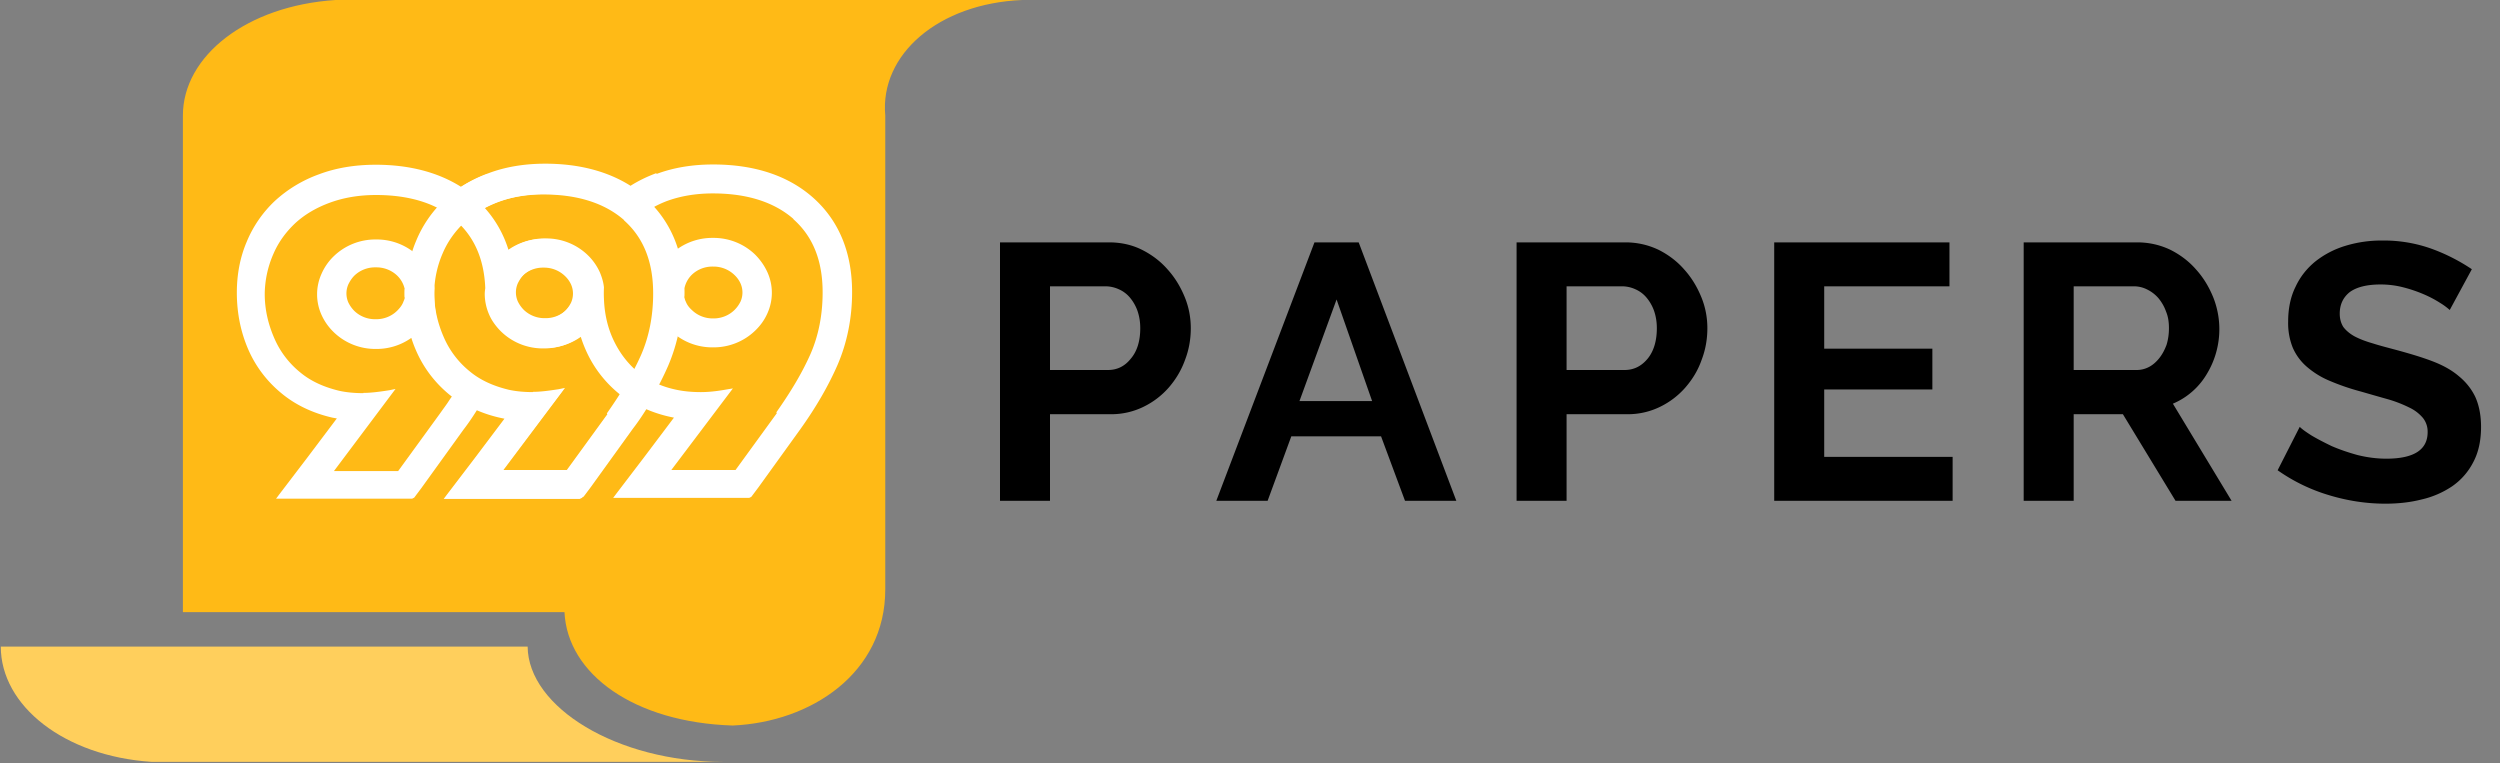
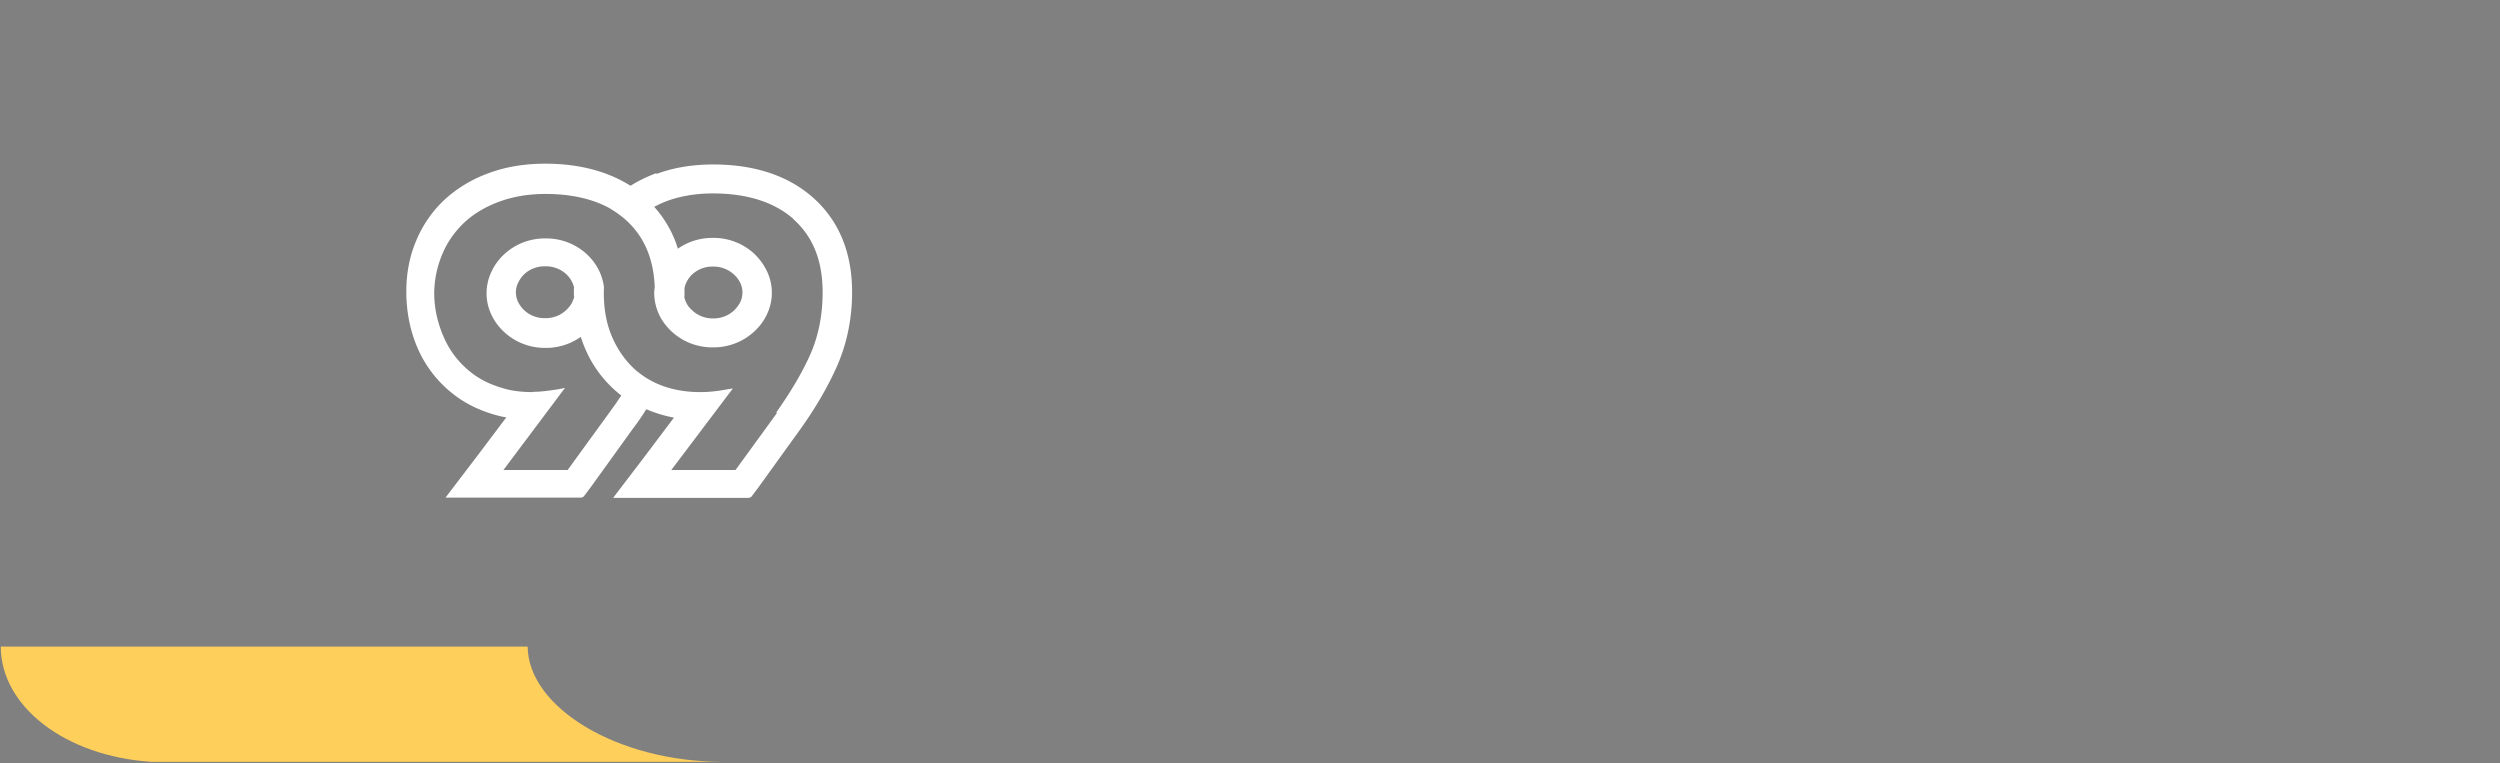
<svg xmlns="http://www.w3.org/2000/svg" width="95" height="29">
  <rect width="100%" height="100%" fill="#808080" stroke="none" />
  <g class="layer">
    <title>Layer 1</title>
    <g fill="none" fill-rule="evenodd" id="svg_1">
-       <path d="m6.95,4.39c0,-2.26 2.42,-4.17 5.8,-4.39l5.8,0l-5.22,0l24.94,0c0.34,0 0.47,0 0.58,0c-3.19,0.13 -5.42,2.07 -5.21,4.39l0,18.01c0,3.18 -2.82,5.04 -5.8,5.17c-3.74,-0.12 -6.28,-1.95 -6.39,-4.31l-14.5,0l0,-18.88l0,0.01z" fill="#FFBA16" id="svg_2" />
      <path d="m14.33,24.57l-14.3,0c0,2.25 2.41,4.16 5.72,4.38l19.45,0c0.34,0 2.15,0 2.27,0c-4.02,0 -7.4,-2.07 -7.42,-4.38l-5.72,0z" fill="#FFCF5C" id="svg_3" />
-       <path d="m38,19.03l0,-9.82l4.14,0c0.45,0 0.87,0.09 1.25,0.28c0.38,0.19 0.71,0.44 0.98,0.75c0.28,0.31 0.49,0.66 0.65,1.05c0.16,0.39 0.23,0.79 0.23,1.18c0,0.42 -0.07,0.82 -0.22,1.21c-0.14,0.39 -0.35,0.74 -0.62,1.05a3.04,3.04 0 0 1 -0.96,0.73a2.77,2.77 0 0 1 -1.24,0.28l-2.31,0l0,3.29l-1.9,0zm1.9,-4.97l2.2,0c0.35,0 0.64,-0.14 0.87,-0.43c0.24,-0.28 0.36,-0.67 0.36,-1.16c0,-0.25 -0.04,-0.47 -0.11,-0.67a1.63,1.63 0 0 0 -0.29,-0.5a1.15,1.15 0 0 0 -0.42,-0.31a1.23,1.23 0 0 0 -0.49,-0.11l-2.12,0l0,3.18zm10.05,-4.85l1.68,0l3.71,9.82l-1.95,0l-0.91,-2.45l-3.41,0l-0.9,2.45l-1.95,0l3.73,-9.82zm2.19,6.03l-1.35,-3.86l-1.41,3.86l2.76,0zm5.49,3.79l0,-9.82l4.14,0c0.45,0 0.87,0.1 1.25,0.28c0.38,0.19 0.71,0.44 0.98,0.75c0.28,0.31 0.49,0.66 0.65,1.05c0.16,0.39 0.23,0.79 0.23,1.18c0,0.42 -0.07,0.82 -0.22,1.21c-0.14,0.4 -0.35,0.74 -0.62,1.05a3.04,3.04 0 0 1 -0.96,0.73a2.77,2.77 0 0 1 -1.24,0.28l-2.31,0l0,3.29l-1.9,0zm1.9,-4.97l2.2,0c0.35,0 0.64,-0.14 0.88,-0.43c0.23,-0.28 0.35,-0.67 0.35,-1.16c0,-0.25 -0.04,-0.47 -0.11,-0.67a1.63,1.63 0 0 0 -0.29,-0.5a1.15,1.15 0 0 0 -0.42,-0.31a1.23,1.23 0 0 0 -0.49,-0.11l-2.12,0l0,3.18zm14.67,3.3l0,1.67l-6.78,0l0,-9.82l6.66,0l0,1.67l-4.76,0l0,2.37l4.11,0l0,1.55l-4.11,0l0,2.56l4.88,0zm2.7,1.67l0,-9.82l4.32,0c0.45,0 0.87,0.1 1.25,0.28c0.38,0.19 0.71,0.44 0.98,0.75c0.28,0.31 0.49,0.66 0.65,1.05a3.28,3.28 0 0 1 -0.24,2.92a2.73,2.73 0 0 1 -1.29,1.13l2.23,3.69l-2.13,0l-2,-3.29l-1.87,0l0,3.29l-1.9,0zm1.9,-4.97l2.38,0a1,1 0 0 0 0.49,-0.12c0.15,-0.08 0.28,-0.2 0.39,-0.34c0.11,-0.14 0.2,-0.31 0.27,-0.5c0.06,-0.2 0.09,-0.4 0.09,-0.63c0,-0.23 -0.03,-0.44 -0.11,-0.63a1.66,1.66 0 0 0 -0.29,-0.51a1.34,1.34 0 0 0 -0.43,-0.33a1.1,1.1 0 0 0 -0.49,-0.12l-2.3,0l0,3.18zm14.29,-2.28a2.35,2.35 0 0 0 -0.35,-0.26a4.26,4.26 0 0 0 -0.62,-0.33a5.32,5.32 0 0 0 -0.79,-0.27a3.44,3.44 0 0 0 -0.87,-0.11c-0.52,0 -0.91,0.1 -1.17,0.29c-0.25,0.2 -0.38,0.47 -0.38,0.82c0,0.2 0.05,0.37 0.14,0.51c0.1,0.13 0.24,0.25 0.42,0.35c0.19,0.1 0.42,0.19 0.7,0.27c0.28,0.09 0.6,0.17 0.97,0.27c0.47,0.13 0.91,0.26 1.3,0.41c0.39,0.15 0.72,0.33 0.99,0.56c0.27,0.22 0.48,0.48 0.63,0.79c0.14,0.31 0.22,0.69 0.22,1.14c0,0.53 -0.1,0.98 -0.3,1.35a2.49,2.49 0 0 1 -0.8,0.91a3.46,3.46 0 0 1 -1.16,0.5c-0.43,0.11 -0.89,0.16 -1.37,0.16c-0.73,0 -1.45,-0.11 -2.17,-0.33a6.7,6.7 0 0 1 -1.93,-0.94l0.84,-1.65c0.09,0.09 0.23,0.19 0.45,0.33c0.22,0.13 0.47,0.26 0.76,0.4c0.3,0.13 0.62,0.24 0.98,0.34c0.36,0.09 0.73,0.14 1.1,0.14c1.05,0 1.57,-0.34 1.57,-1.01a0.83,0.83 0 0 0 -0.18,-0.54a1.52,1.52 0 0 0 -0.51,-0.39a4.86,4.86 0 0 0 -0.79,-0.31c-0.32,-0.09 -0.67,-0.19 -1.05,-0.3a8.86,8.86 0 0 1 -1.22,-0.42a3.2,3.2 0 0 1 -0.86,-0.54a2.02,2.02 0 0 1 -0.52,-0.72a2.5,2.5 0 0 1 -0.17,-0.98c0,-0.49 0.09,-0.94 0.28,-1.32c0.18,-0.39 0.44,-0.71 0.76,-0.97a3.45,3.45 0 0 1 1.14,-0.59a4.67,4.67 0 0 1 1.39,-0.2a5.37,5.37 0 0 1 1.9,0.32a7.06,7.06 0 0 1 1.51,0.77l-0.84,1.55z" fill="#000" id="svg_4" />
-       <path d="m19.57,11.01a4.8,4.71 0 0 1 0,0.27l0,0.01c0,0.02 0,0.02 -0.01,0.03c0.02,0.06 0.03,0.13 0.06,0.18c0.05,0.13 0.13,0.23 0.23,0.32a1.12,1.1 0 0 0 0.81,0.32a1.12,1.1 0 0 0 0.81,-0.32c0.1,-0.1 0.17,-0.2 0.23,-0.32a0.87,0.86 0 0 0 0,-0.69a1.04,1.02 0 0 0 -0.23,-0.32a1.13,1.11 0 0 0 -0.81,-0.32a1.12,1.1 0 0 0 -0.81,0.31a1.04,1.02 0 0 0 -0.28,0.51l0,0.02zm-4.2,0.29l0,-0.01a4.2,4.12 0 0 1 0,-0.28l0,-0.01c0,-0.02 0,-0.02 0.01,-0.01a1.04,1.02 0 0 0 -0.29,-0.52a1.13,1.11 0 0 0 -0.81,-0.31a1.12,1.1 0 0 0 -0.81,0.31c-0.1,0.1 -0.17,0.21 -0.23,0.33a0.87,0.86 0 0 0 0,0.7c0.06,0.12 0.13,0.22 0.23,0.32a1.12,1.1 0 0 0 0.81,0.31a1.12,1.1 0 0 0 0.81,-0.32c0.1,-0.1 0.18,-0.2 0.23,-0.32c0.02,-0.06 0.05,-0.11 0.06,-0.17l0,-0.02zm7.69,4.41c0.57,-0.81 0.99,-1.52 1.3,-2.22c0.31,-0.71 0.46,-1.5 0.46,-2.34l0,0c0,-1.19 -0.36,-2.11 -1.1,-2.77l-0.02,-0.03c-0.73,-0.63 -1.75,-0.96 -3.05,-0.96c-0.65,0 -1.23,0.1 -1.75,0.29a3.99,3.91 0 0 0 -0.48,0.22a4.35,4.27 0 0 1 0.9,1.59a2.25,2.21 0 0 1 1.33,-0.41a2.25,2.21 0 0 1 1.6,0.63c0.19,0.19 0.35,0.41 0.47,0.67a1.97,1.93 0 0 1 0,1.57c-0.11,0.25 -0.27,0.47 -0.47,0.66a2.25,2.21 0 0 1 -1.6,0.63a2.25,2.21 0 0 1 -1.82,-0.88c-0.1,-0.13 -0.18,-0.26 -0.24,-0.4a2.03,2 0 0 1 -0.17,-0.79c0,-0.07 0.01,-0.15 0.02,-0.22c-0.04,-1.03 -0.37,-1.84 -0.99,-2.45l-0.01,-0.01a2.99,2.93 0 0 0 -0.33,-0.28a3.43,3.36 0 0 0 -0.31,-0.21l-0.06,-0.04c-0.65,-0.36 -1.47,-0.55 -2.45,-0.55c-0.65,0 -1.23,0.1 -1.75,0.29c-0.52,0.19 -0.96,0.45 -1.32,0.78c-0.37,0.35 -0.65,0.74 -0.84,1.19a4.03,3.95 0 0 0 -0.32,1.5c0,0.59 0.13,1.16 0.38,1.72a3.46,3.4 0 0 0 0.98,1.27c0.4,0.33 0.89,0.55 1.47,0.69c0.27,0.06 0.58,0.09 0.92,0.09l0,-0.01l0,0c0.28,0 0.59,-0.04 0.98,-0.1l0.24,-0.05l-2.34,3.12l2.44,0l1.57,-2.16l0.15,-0.21c0.06,-0.08 0.1,-0.14 0.15,-0.21c0.06,-0.09 0.11,-0.17 0.17,-0.25a4.52,4.43 0 0 1 -1.36,-1.75a4.87,4.78 0 0 1 -0.18,-0.48a2.25,2.21 0 0 1 -1.34,0.42a2.25,2.21 0 0 1 -1.6,-0.63a2.17,2.13 0 0 1 -0.47,-0.66a1.97,1.93 0 0 1 0,-1.57c0.11,-0.25 0.27,-0.48 0.47,-0.67a2.25,2.21 0 0 1 1.6,-0.63a2.25,2.21 0 0 1 1.6,0.63a2.16,2.12 0 0 1 0.47,0.67c0.07,0.17 0.13,0.36 0.15,0.56a4.82,4.73 0 0 0 0,0.44c0.02,0.54 0.13,1.04 0.33,1.49c0.23,0.51 0.54,0.93 0.94,1.27l0.02,0.01l0.01,0.01a3.19,3.14 0 0 0 0.77,0.46c0.21,0.09 0.44,0.16 0.68,0.21c0.28,0.06 0.59,0.09 0.93,0.09c0.28,0 0.59,-0.03 0.98,-0.1l0.24,-0.04l-2.34,3.1l2.44,0l1.57,-2.16zm-4.55,-9.06c0.64,-0.24 1.36,-0.36 2.15,-0.36c1.6,0 2.89,0.44 3.83,1.29c0.96,0.87 1.45,2.07 1.45,3.56c0,0.99 -0.19,1.92 -0.55,2.76c-0.34,0.78 -0.81,1.6 -1.41,2.44l-1.6,2.22l-0.27,0.36l-0.08,0.04l-5.17,0l0.12,-0.16l1.06,-1.39l1.13,-1.5a4.91,4.81 0 0 1 -1.05,-0.32c-0.15,0.24 -0.31,0.48 -0.51,0.74l-1.6,2.22l-0.27,0.36l-0.08,0.04l-5.17,0l0.12,-0.16l1.06,-1.39l1.13,-1.5a4.92,4.83 0 0 1 -0.17,-0.03c-0.74,-0.17 -1.4,-0.48 -1.94,-0.93a4.52,4.43 0 0 1 -1.26,-1.67c-0.28,-0.65 -0.43,-1.37 -0.43,-2.15c0,-0.68 0.12,-1.33 0.37,-1.92a4.57,4.49 0 0 1 1.07,-1.56a4.95,4.85 0 0 1 1.69,-1.02c0.64,-0.24 1.36,-0.36 2.15,-0.36c1.28,0 2.37,0.29 3.24,0.84c0.3,-0.19 0.63,-0.35 0.98,-0.48z" fill="#FFF" fill-rule="nonzero" id="svg_5" />
      <path d="m26.01,10.97a4.8,4.71 0 0 1 0,0.27l0,0.01c0,0.02 0,0.02 -0.01,0.03c0.02,0.06 0.03,0.13 0.06,0.18c0.05,0.13 0.13,0.23 0.23,0.32a1.12,1.1 0 0 0 0.81,0.32a1.12,1.1 0 0 0 0.81,-0.32c0.1,-0.1 0.17,-0.2 0.23,-0.32a0.87,0.86 0 0 0 0,-0.69a1.04,1.02 0 0 0 -0.23,-0.32a1.13,1.11 0 0 0 -0.81,-0.32a1.12,1.1 0 0 0 -0.81,0.31a1.04,1.02 0 0 0 -0.28,0.51l0,0.02zm-4.2,0.29l0,-0.01a4.2,4.12 0 0 1 0,-0.28l0,-0.01c0,-0.02 0,-0.02 0.01,-0.01a1.04,1.02 0 0 0 -0.29,-0.52a1.13,1.11 0 0 0 -0.81,-0.31a1.12,1.1 0 0 0 -0.81,0.31c-0.1,0.1 -0.17,0.21 -0.23,0.33a0.87,0.86 0 0 0 0,0.7c0.06,0.12 0.13,0.22 0.23,0.32a1.12,1.1 0 0 0 0.81,0.31a1.12,1.1 0 0 0 0.81,-0.32c0.1,-0.1 0.18,-0.2 0.23,-0.32c0.02,-0.06 0.05,-0.11 0.06,-0.17l0,-0.02zm7.69,4.41c0.57,-0.81 0.99,-1.52 1.3,-2.22c0.31,-0.71 0.46,-1.5 0.46,-2.34l0,0c0,-1.19 -0.36,-2.11 -1.1,-2.77l-0.02,-0.03c-0.73,-0.63 -1.75,-0.96 -3.05,-0.96c-0.65,0 -1.23,0.1 -1.75,0.29a3.99,3.91 0 0 0 -0.48,0.22a4.35,4.27 0 0 1 0.9,1.59a2.25,2.21 0 0 1 1.33,-0.41a2.25,2.21 0 0 1 1.6,0.63c0.19,0.19 0.35,0.41 0.47,0.67a1.97,1.93 0 0 1 0,1.57c-0.11,0.25 -0.27,0.47 -0.47,0.66a2.25,2.21 0 0 1 -1.6,0.63a2.25,2.21 0 0 1 -1.82,-0.88c-0.1,-0.13 -0.18,-0.26 -0.24,-0.4a2.03,2 0 0 1 -0.17,-0.79c0,-0.07 0.01,-0.15 0.02,-0.22c-0.04,-1.03 -0.37,-1.84 -0.99,-2.45l-0.01,-0.01a2.99,2.93 0 0 0 -0.33,-0.28a3.43,3.36 0 0 0 -0.31,-0.21l-0.06,-0.04c-0.65,-0.36 -1.47,-0.55 -2.45,-0.55c-0.65,0 -1.23,0.1 -1.75,0.29c-0.52,0.19 -0.96,0.45 -1.32,0.78c-0.37,0.35 -0.65,0.74 -0.84,1.19a4.03,3.95 0 0 0 -0.32,1.5c0,0.59 0.13,1.16 0.38,1.72a3.46,3.4 0 0 0 0.98,1.27c0.4,0.33 0.89,0.55 1.47,0.69c0.27,0.06 0.58,0.09 0.92,0.09l0,-0.01l0,0c0.28,0 0.59,-0.04 0.98,-0.1l0.24,-0.05l-2.34,3.12l2.44,0l1.57,-2.16l0.15,-0.21c0.06,-0.08 0.1,-0.14 0.15,-0.21c0.06,-0.09 0.11,-0.17 0.17,-0.25a4.52,4.43 0 0 1 -1.36,-1.75a4.87,4.78 0 0 1 -0.18,-0.48a2.25,2.21 0 0 1 -1.34,0.42a2.25,2.21 0 0 1 -1.6,-0.63a2.17,2.13 0 0 1 -0.47,-0.66a1.97,1.93 0 0 1 0,-1.57c0.11,-0.25 0.27,-0.48 0.47,-0.67a2.25,2.21 0 0 1 1.6,-0.63a2.25,2.21 0 0 1 1.6,0.63a2.16,2.12 0 0 1 0.47,0.67c0.07,0.17 0.13,0.36 0.15,0.56a4.82,4.73 0 0 0 0,0.44c0.02,0.54 0.13,1.04 0.33,1.49c0.23,0.51 0.54,0.93 0.94,1.27l0.02,0.01l0.01,0.01a3.19,3.14 0 0 0 0.77,0.46c0.21,0.09 0.44,0.16 0.68,0.21c0.28,0.06 0.59,0.09 0.93,0.09c0.28,0 0.59,-0.03 0.98,-0.1l0.24,-0.04l-2.34,3.1l2.44,0l1.57,-2.16zm-4.55,-9.06c0.64,-0.24 1.36,-0.36 2.15,-0.36c1.6,0 2.89,0.44 3.83,1.29c0.96,0.87 1.45,2.07 1.45,3.56c0,0.99 -0.19,1.92 -0.55,2.76c-0.34,0.78 -0.81,1.6 -1.41,2.44l-1.6,2.22l-0.27,0.36l-0.08,0.04l-5.17,0l0.12,-0.16l1.06,-1.39l1.13,-1.5a4.91,4.81 0 0 1 -1.05,-0.32c-0.15,0.24 -0.31,0.48 -0.51,0.74l-1.6,2.22l-0.27,0.36l-0.08,0.04l-5.17,0l0.12,-0.16l1.06,-1.39l1.13,-1.5a4.92,4.83 0 0 1 -0.17,-0.03c-0.74,-0.17 -1.4,-0.48 -1.94,-0.93a4.52,4.43 0 0 1 -1.26,-1.67c-0.28,-0.65 -0.43,-1.37 -0.43,-2.15c0,-0.68 0.12,-1.33 0.37,-1.92a4.57,4.49 0 0 1 1.07,-1.56a4.95,4.85 0 0 1 1.69,-1.02c0.64,-0.24 1.36,-0.36 2.15,-0.36c1.28,0 2.37,0.29 3.24,0.84c0.3,-0.19 0.63,-0.35 0.98,-0.48z" fill="#FFF" fill-rule="nonzero" id="svg_13" />
    </g>
  </g>
</svg>